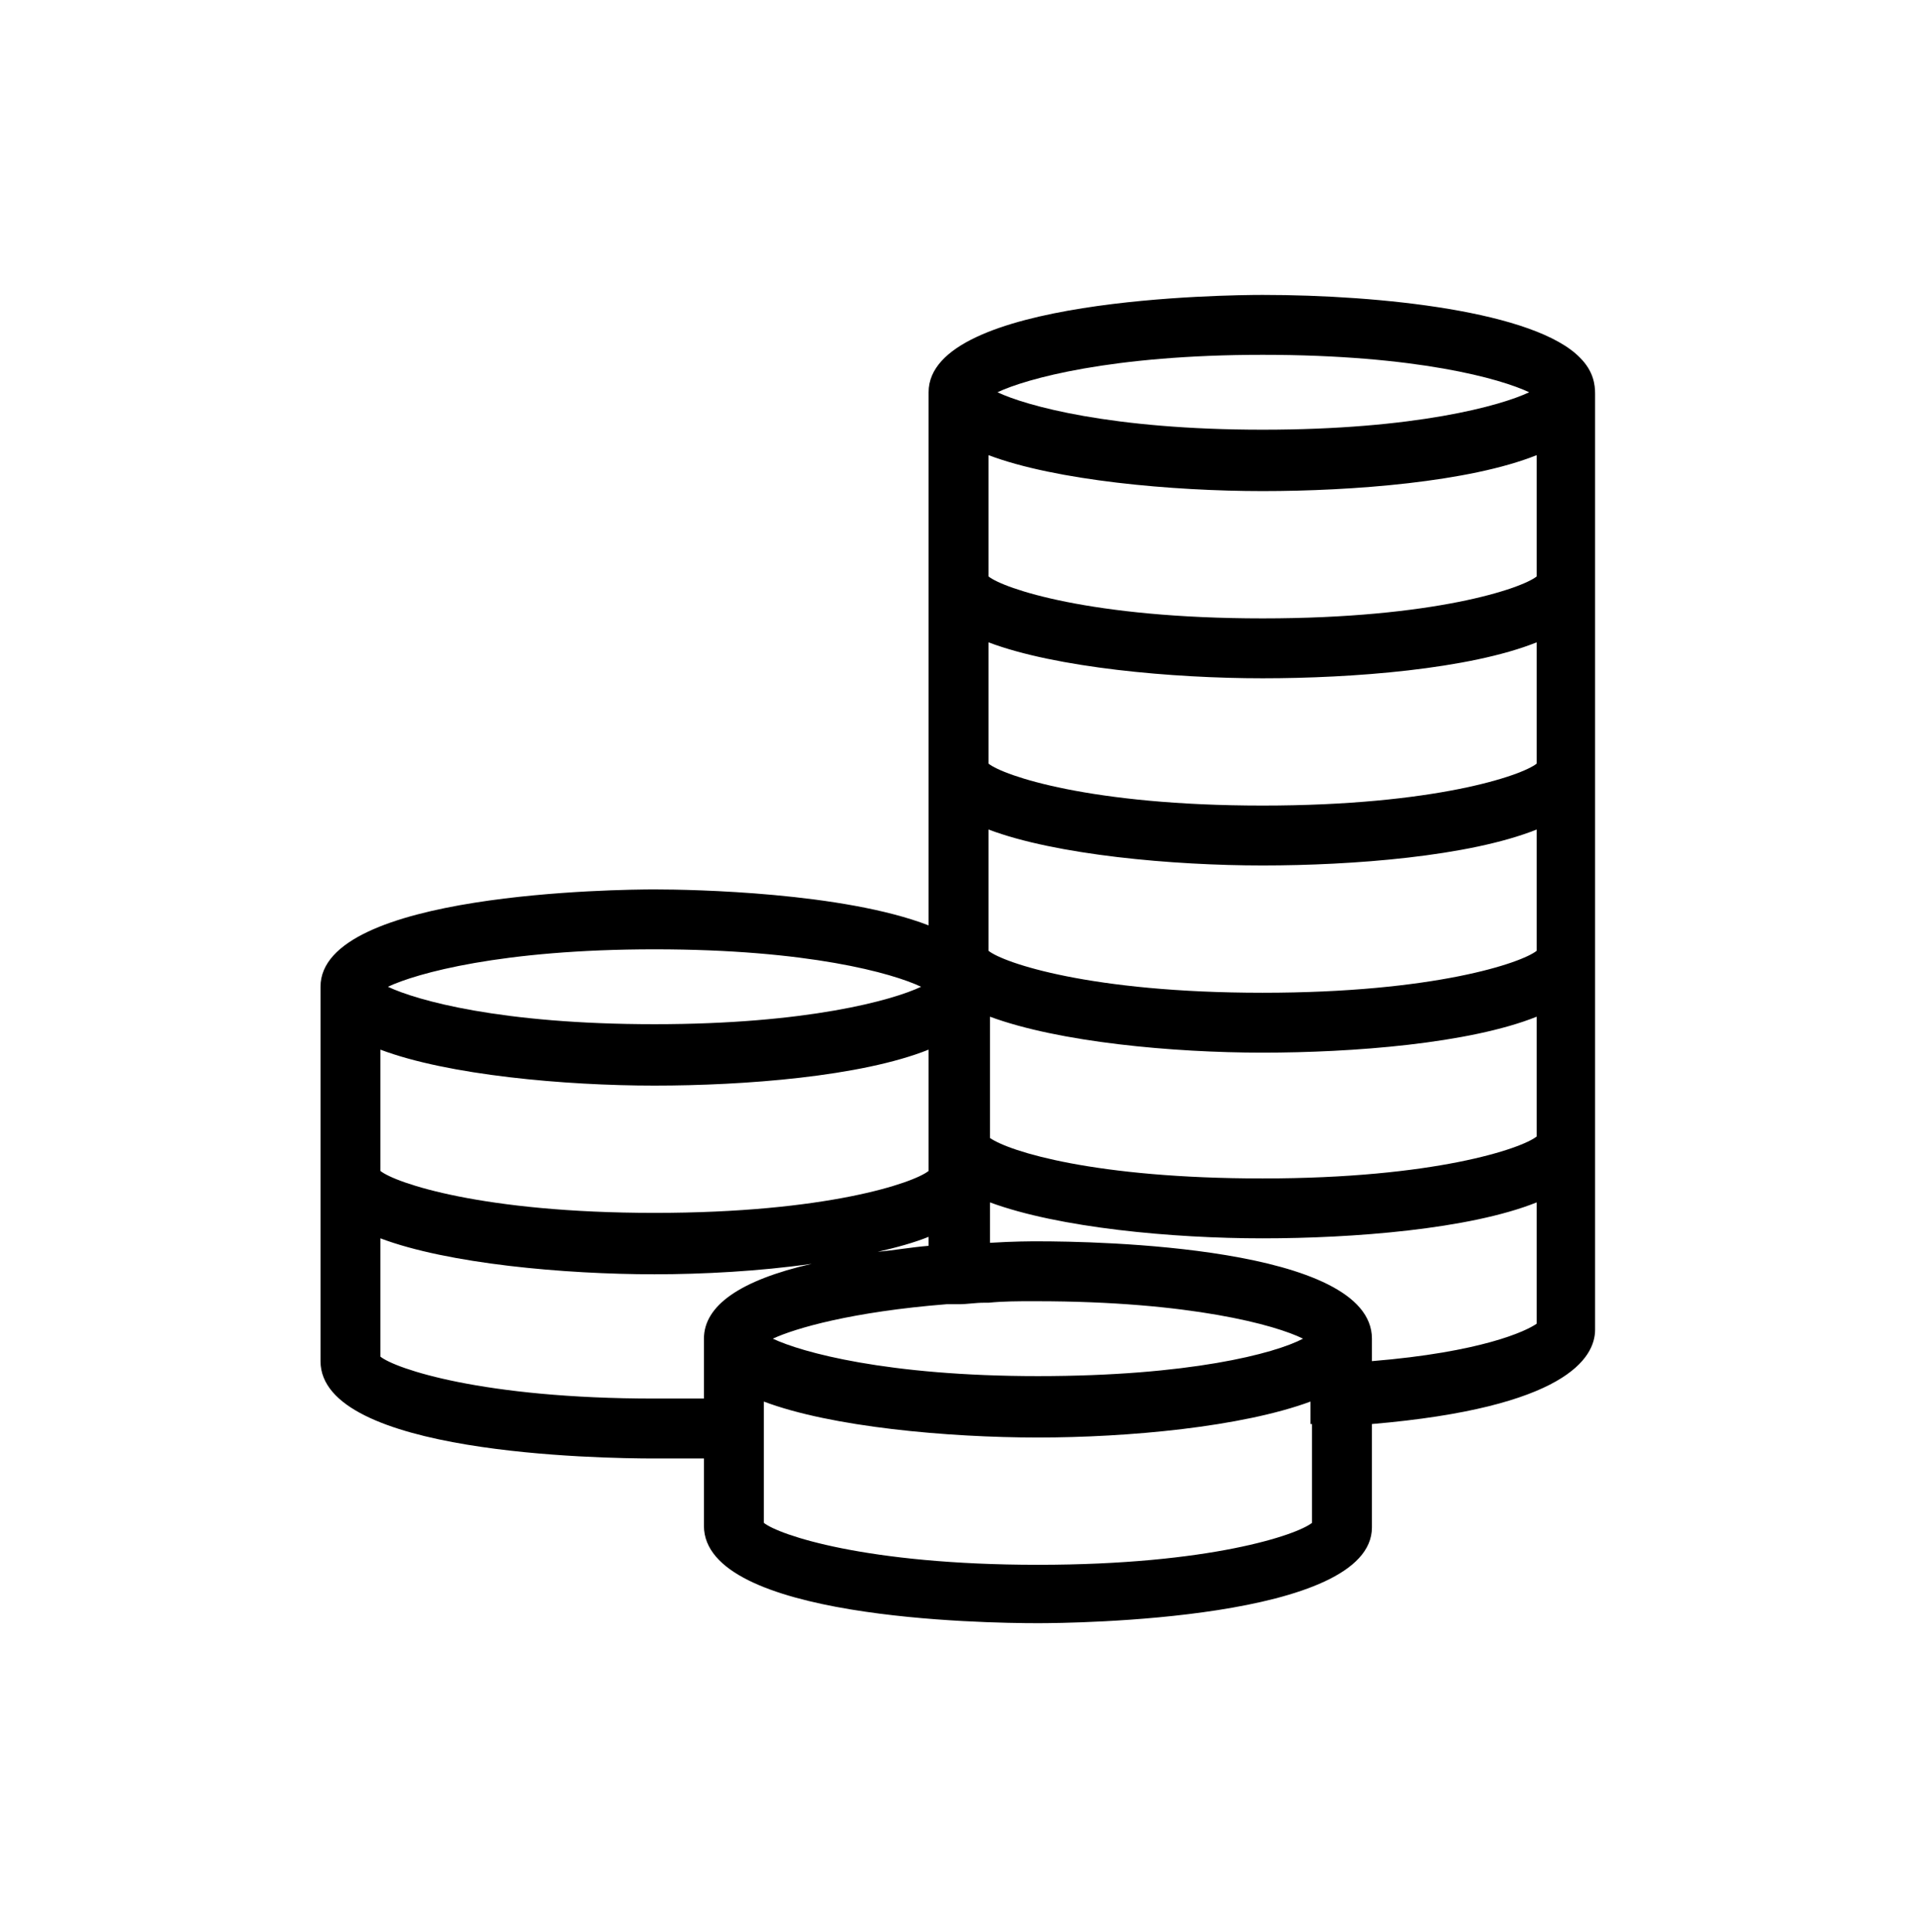
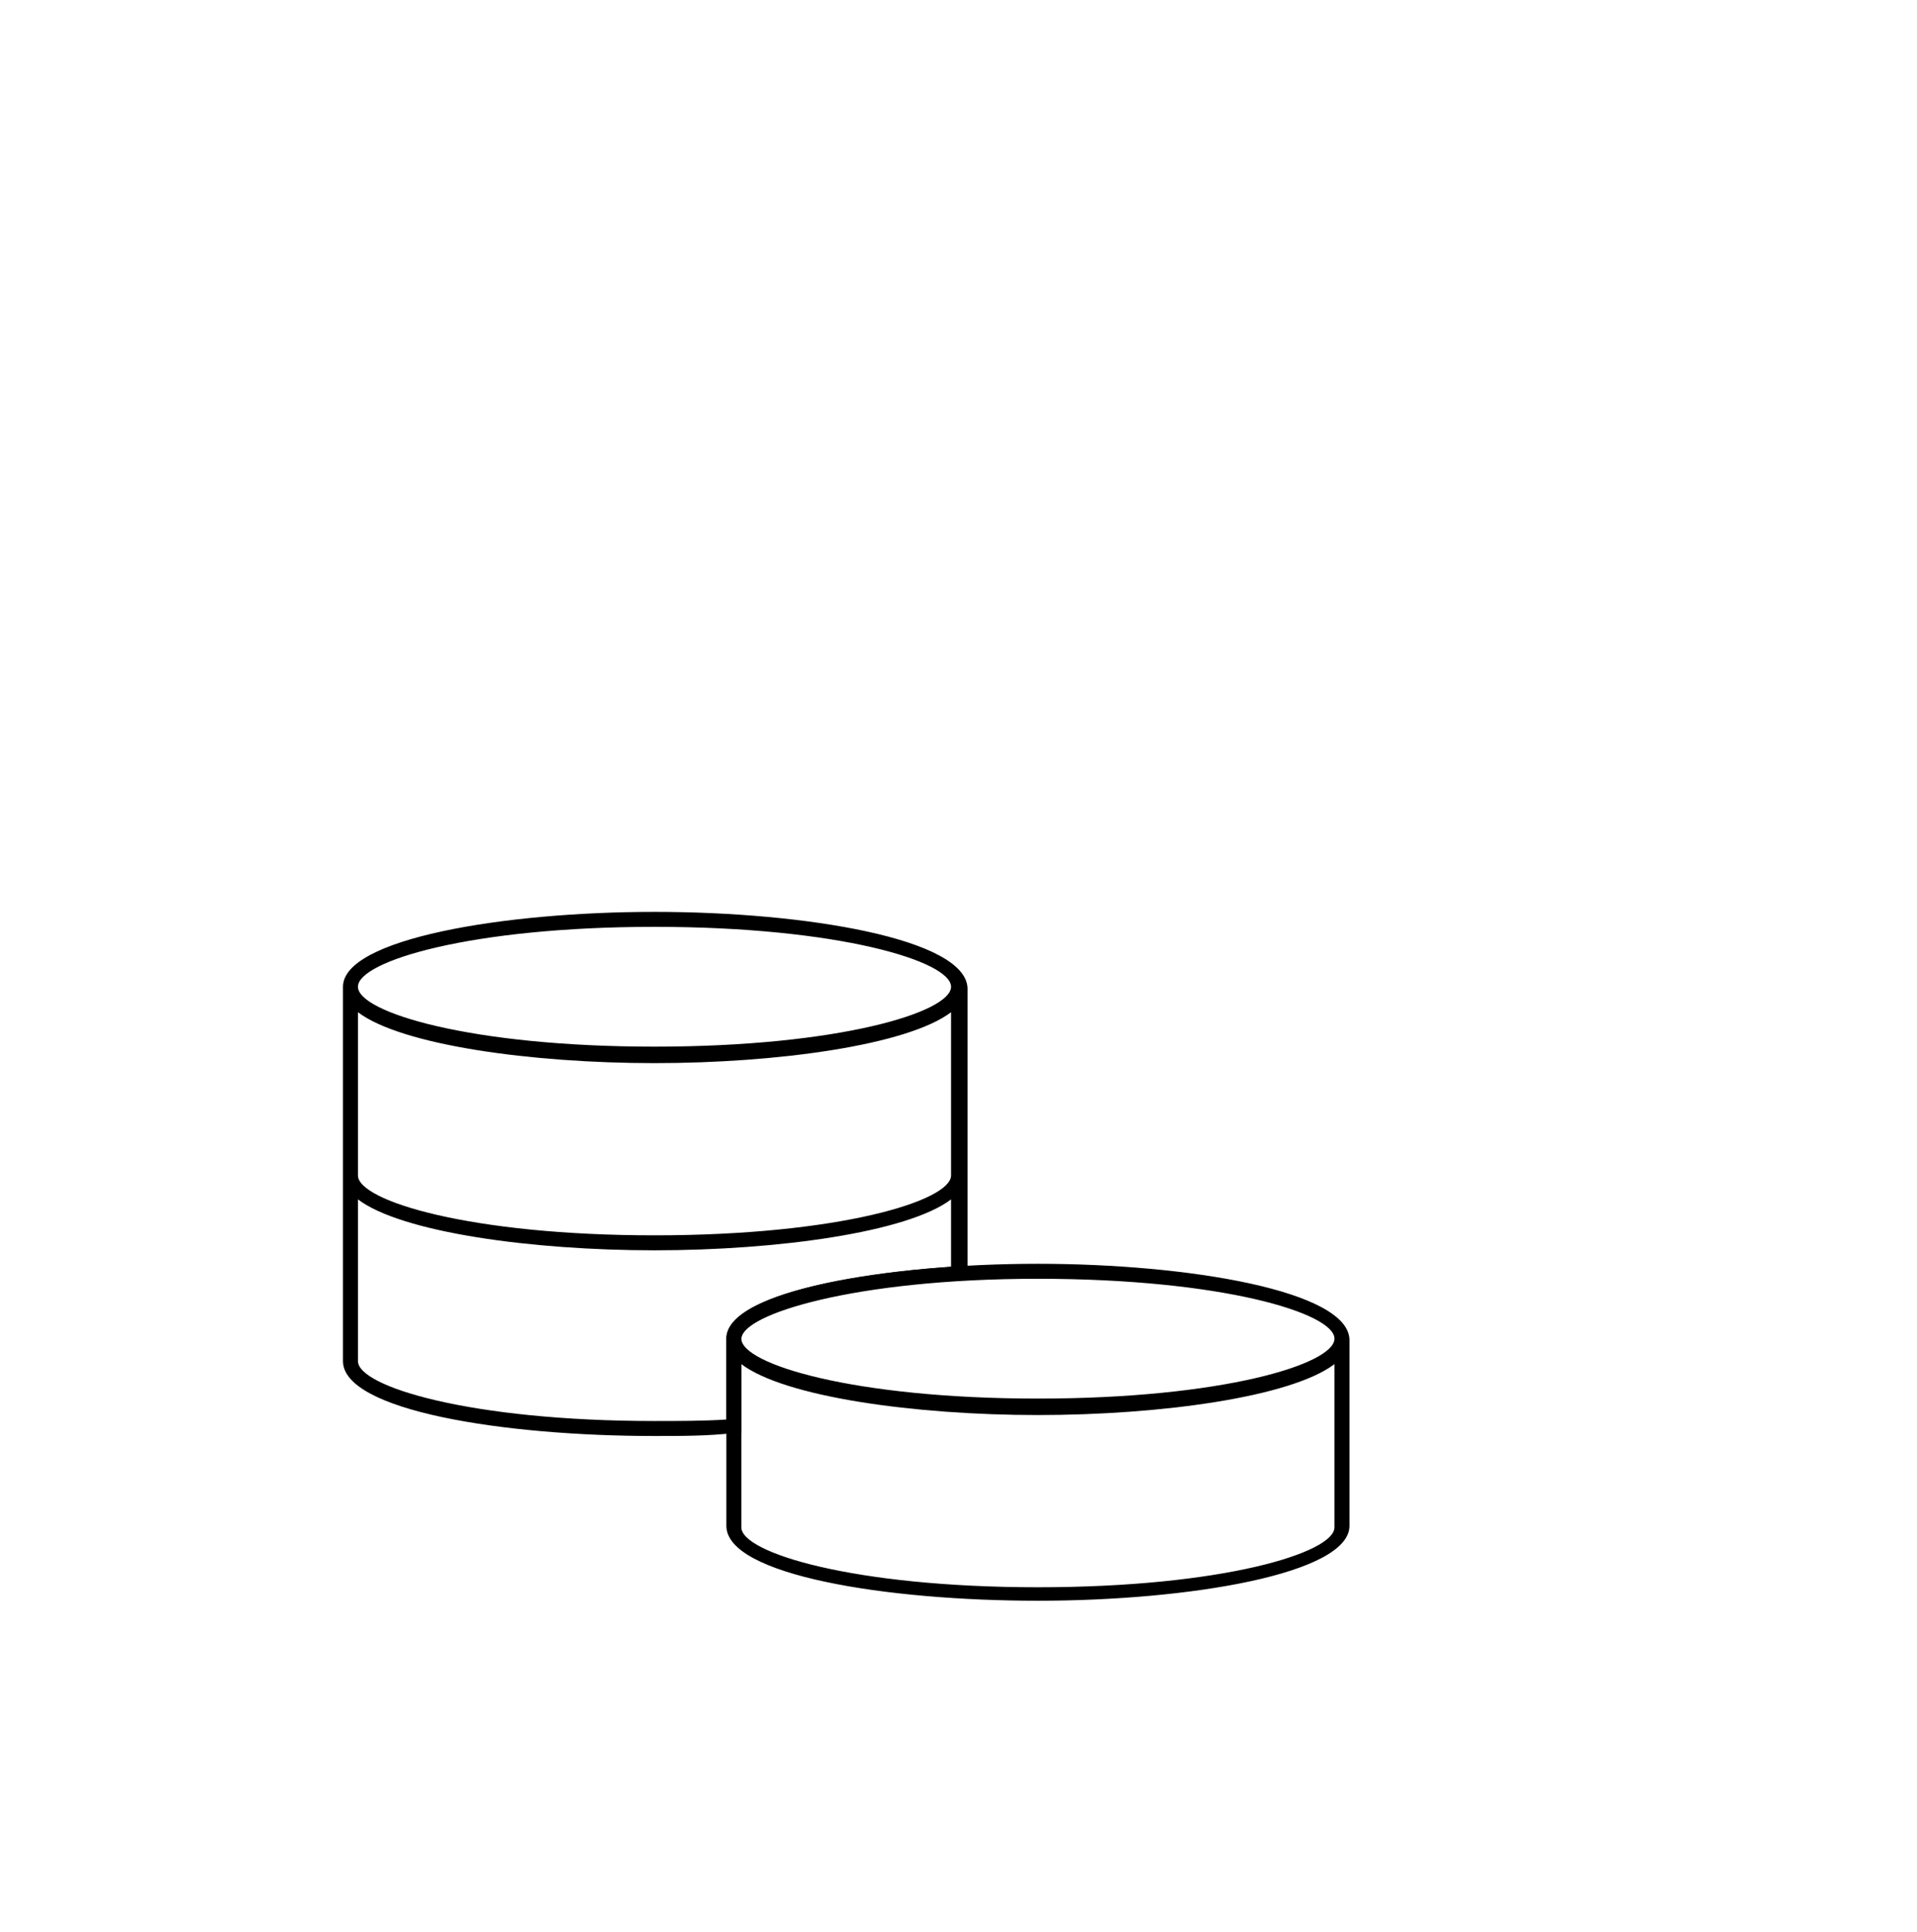
<svg xmlns="http://www.w3.org/2000/svg" width="127" height="128" viewBox="0 0 127 128" fill="none">
  <path d="M43.36 60.422C33.339 60.422 22.722 62.208 22.722 65.383L22.722 90.189C22.722 93.464 33.339 95.151 43.36 95.151C45.147 95.151 46.932 95.151 48.619 94.952H49.115V88.701C49.115 87.51 53.581 85.427 63.602 84.831H64.098V65.482C63.999 62.208 53.382 60.422 43.36 60.422ZM43.36 61.414C55.565 61.414 63.007 63.696 63.007 65.383C63.007 67.07 55.565 69.352 43.36 69.352C31.156 69.352 23.714 67.07 23.714 65.383C23.714 63.696 31.156 61.414 43.36 61.414ZM63.007 83.938C56.061 84.434 48.123 85.923 48.123 88.701V94.059C46.635 94.158 44.948 94.158 43.36 94.158C31.156 94.158 23.714 91.876 23.714 90.189V79.473C26.591 81.656 35.224 82.847 43.36 82.847C51.497 82.847 60.129 81.656 63.007 79.473V83.938ZM43.36 81.854C31.156 81.854 23.714 79.572 23.714 77.885L23.714 67.07C26.591 69.253 35.224 70.444 43.36 70.444C51.497 70.444 60.129 69.253 63.007 67.07V77.885C63.007 79.572 55.565 81.854 43.36 81.854Z" fill="black" />
  <path d="M68.761 83.74C58.739 83.74 48.122 85.526 48.122 88.701V101.105C48.122 104.379 58.739 106.066 68.761 106.066C78.782 106.066 89.4 104.28 89.4 101.105V88.801C89.4 85.526 78.683 83.74 68.761 83.74ZM68.761 84.733C80.966 84.733 88.407 87.015 88.407 88.701C88.407 90.388 80.966 92.671 68.761 92.671C56.556 92.671 49.114 90.388 49.114 88.701C49.114 87.114 56.556 84.733 68.761 84.733ZM88.407 101.204C88.407 102.891 80.966 105.173 68.761 105.173C56.556 105.173 49.114 102.891 49.114 101.204V90.388C51.992 92.571 60.624 93.762 68.761 93.762C76.897 93.762 85.53 92.571 88.407 90.388V101.204Z" fill="black" />
-   <path d="M83.646 21.03C73.624 21.03 63.007 22.816 63.007 25.991L63.007 84.931H63.503C65.19 84.832 66.976 84.733 68.663 84.733C80.867 84.733 88.309 87.015 88.309 88.702V92.869H88.805C95.95 92.472 104.185 90.885 104.185 88.007V25.991C104.284 22.816 93.667 21.03 83.646 21.03ZM83.646 22.023C95.85 22.023 103.292 24.305 103.292 25.991C103.292 27.678 95.85 29.96 83.646 29.96C71.441 29.96 63.999 27.678 63.999 25.991C63.999 24.404 71.441 22.023 83.646 22.023ZM63.999 27.678C66.877 29.861 75.509 31.052 83.646 31.052C91.782 31.052 100.415 29.861 103.292 27.678V38.494C103.292 40.181 95.85 42.463 83.646 42.463C71.441 42.463 63.999 40.181 63.999 38.494V27.678ZM63.999 40.081C66.877 42.264 75.509 43.455 83.646 43.455C91.782 43.455 100.415 42.264 103.292 40.081V50.897C103.292 52.584 95.85 54.866 83.646 54.866C71.441 54.866 63.999 52.584 63.999 50.897L63.999 40.081ZM63.999 52.484C66.877 54.667 75.509 55.858 83.646 55.858C91.782 55.858 100.415 54.667 103.292 52.484V63.3C103.292 64.987 95.85 67.269 83.646 67.269C71.441 67.269 63.999 64.987 63.999 63.3V52.484ZM103.292 88.007C103.292 89.198 98.926 91.182 89.401 91.778V88.702C89.401 85.427 78.784 83.74 68.762 83.74C67.174 83.74 65.587 83.84 63.999 83.84V77.192C66.877 79.374 75.509 80.565 83.646 80.565C91.782 80.565 100.415 79.374 103.292 77.192V88.007ZM103.292 75.604C103.292 77.291 95.85 79.573 83.646 79.573C71.441 79.573 63.999 77.291 63.999 75.604V64.888C66.877 67.071 75.509 68.261 83.646 68.261C91.782 68.261 100.415 67.071 103.292 64.888V75.604Z" fill="black" />
-   <path d="M68.762 107.554C65.091 107.554 46.635 107.257 46.635 101.105V96.64C45.544 96.64 44.452 96.64 43.361 96.64C39.689 96.64 21.233 96.342 21.233 90.19V65.384C21.233 59.133 41.078 58.934 43.361 58.934C45.94 58.934 55.863 59.133 61.519 61.316L61.519 25.992C61.519 19.74 81.364 19.542 83.646 19.542C91.485 19.542 101.705 20.634 104.681 23.709C105.574 24.602 105.674 25.495 105.674 26.091L105.674 88.106C105.674 89.992 103.689 93.266 90.889 94.358V101.204C90.889 107.356 71.044 107.554 68.762 107.554ZM50.604 100.906C51.596 101.7 57.351 103.685 68.762 103.685C80.173 103.685 85.928 101.7 86.92 100.906V94.358H86.821V92.869C82.257 94.556 74.716 95.251 68.762 95.251C62.809 95.251 55.069 94.556 50.604 92.869V100.906ZM25.202 89.892C26.195 90.686 31.95 92.671 43.361 92.671C44.452 92.671 45.544 92.671 46.635 92.671L46.635 88.702C46.635 86.519 49.016 84.832 53.779 83.74C50.306 84.237 46.536 84.435 43.361 84.435C37.407 84.435 29.668 83.74 25.202 82.054V89.892ZM51.199 88.702C53.085 89.595 58.74 91.182 68.762 91.182C78.784 91.182 84.44 89.694 86.325 88.702C84.539 87.809 78.883 86.221 68.663 86.221C68.564 86.221 68.464 86.221 68.365 86.221C67.472 86.221 66.48 86.221 65.488 86.32H65.19C64.595 86.32 64.099 86.419 63.503 86.419H62.709C56.458 86.916 52.688 88.007 51.199 88.702ZM90.889 88.801V90.19C98.133 89.595 101.109 88.206 101.804 87.709V79.672C97.339 81.458 89.599 82.054 83.646 82.054C77.692 82.054 70.151 81.359 65.587 79.672V82.351C67.174 82.252 68.266 82.252 68.762 82.252C72.533 82.252 90.889 82.55 90.889 88.702V88.801ZM61.519 81.954C60.526 82.351 59.435 82.649 58.145 82.947C59.236 82.847 60.328 82.649 61.519 82.55V81.954ZM25.202 77.588C26.195 78.382 31.95 80.367 43.361 80.367C54.771 80.367 60.526 78.382 61.519 77.588V69.551C57.054 71.337 49.314 71.933 43.361 71.933C37.407 71.933 29.668 71.238 25.202 69.551V77.588ZM65.587 75.406C66.877 76.299 72.533 78.085 83.646 78.085C95.057 78.085 100.812 76.1 101.804 75.306V67.368C97.339 69.154 89.599 69.75 83.646 69.75C77.692 69.75 70.151 69.055 65.587 67.368V75.406ZM25.698 65.384C27.584 66.277 33.14 67.865 43.361 67.865C53.481 67.865 59.137 66.277 61.023 65.384C59.137 64.491 53.581 62.903 43.361 62.903C33.24 62.903 27.584 64.491 25.698 65.384ZM65.488 63.002C66.48 63.796 72.235 65.781 83.646 65.781C95.057 65.781 100.812 63.796 101.804 63.002V54.965C97.339 56.751 89.599 57.347 83.646 57.347C77.692 57.347 69.953 56.652 65.488 54.965V63.002ZM65.488 50.599C66.48 51.393 72.235 53.378 83.646 53.378C95.057 53.378 100.812 51.393 101.804 50.599V42.562C97.339 44.348 89.599 44.944 83.646 44.944C77.692 44.944 69.953 44.249 65.488 42.562V50.599ZM65.488 38.196C66.48 38.99 72.235 40.975 83.646 40.975C95.057 40.975 100.812 38.99 101.804 38.196V30.159C97.339 31.945 89.599 32.54 83.646 32.54C77.692 32.54 69.953 31.846 65.488 30.159V38.196ZM66.083 25.992C67.968 26.885 73.624 28.472 83.646 28.472C93.767 28.472 99.422 26.885 101.308 25.992C99.422 25.099 93.866 23.511 83.646 23.511C73.624 23.511 67.968 25.099 66.083 25.992Z" fill="black" />
</svg>